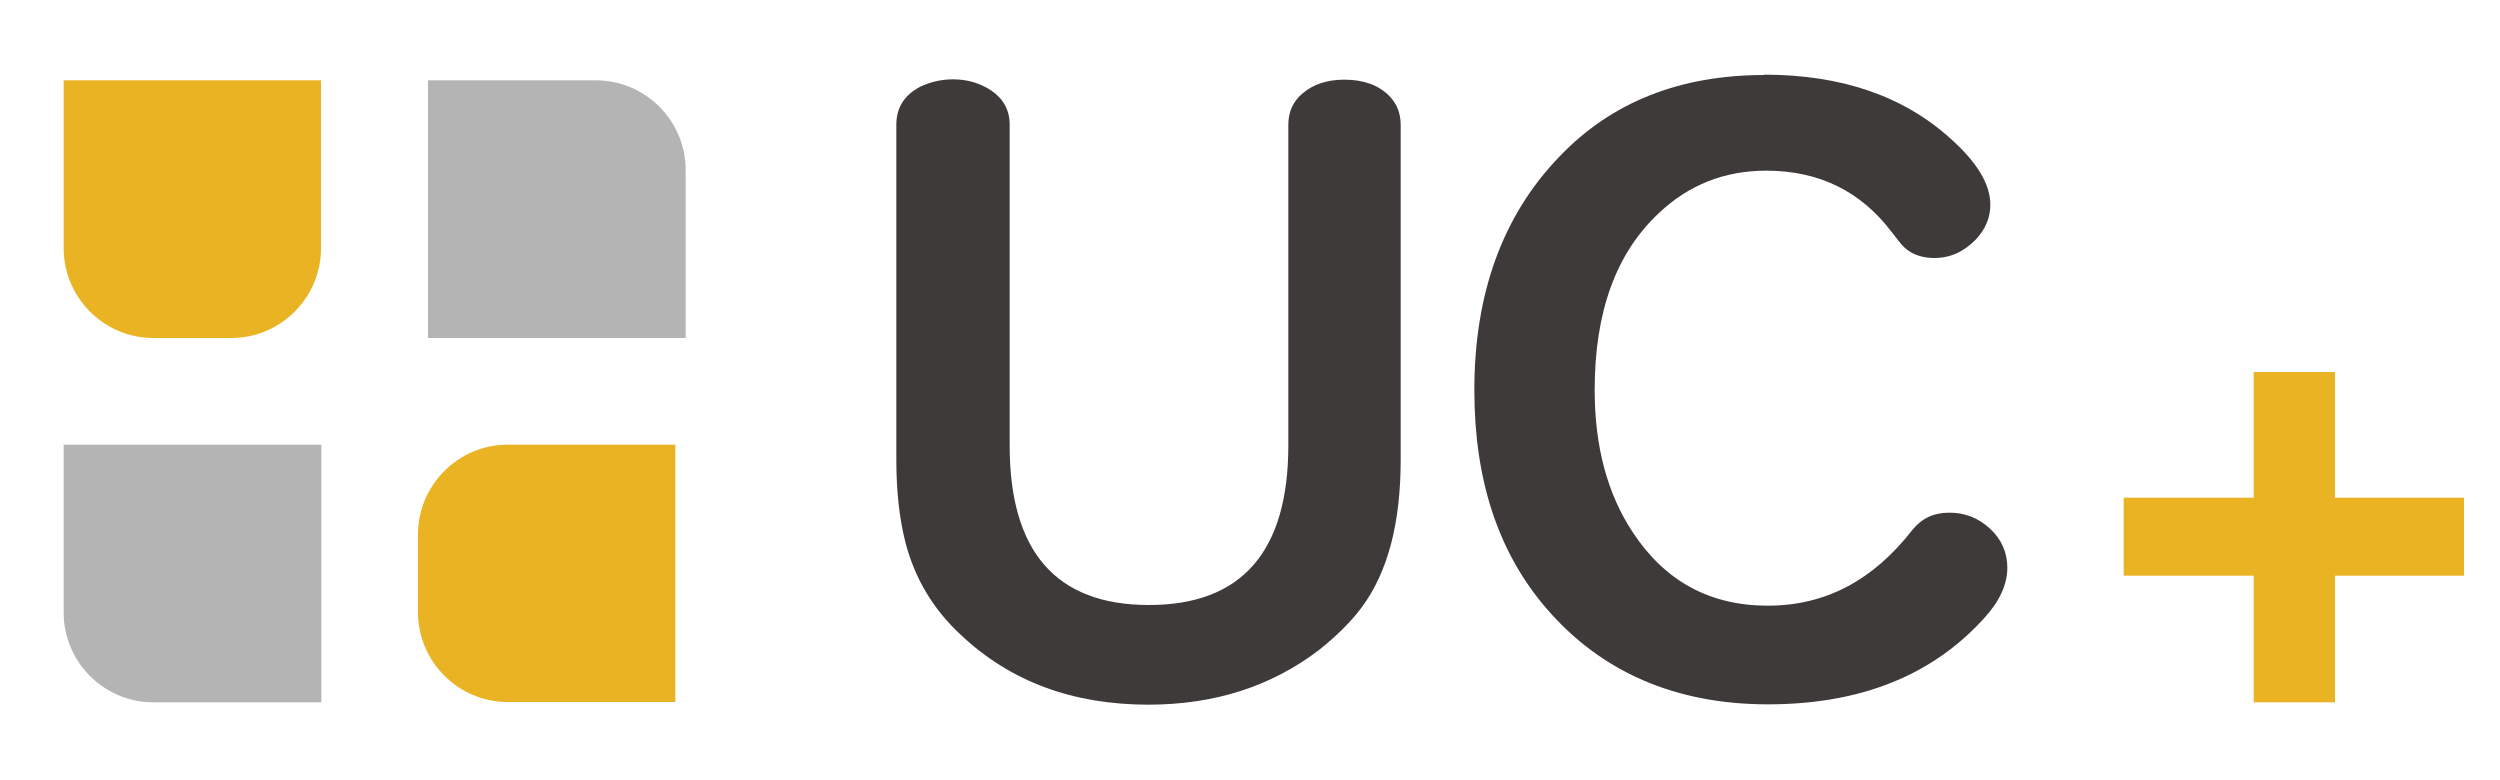
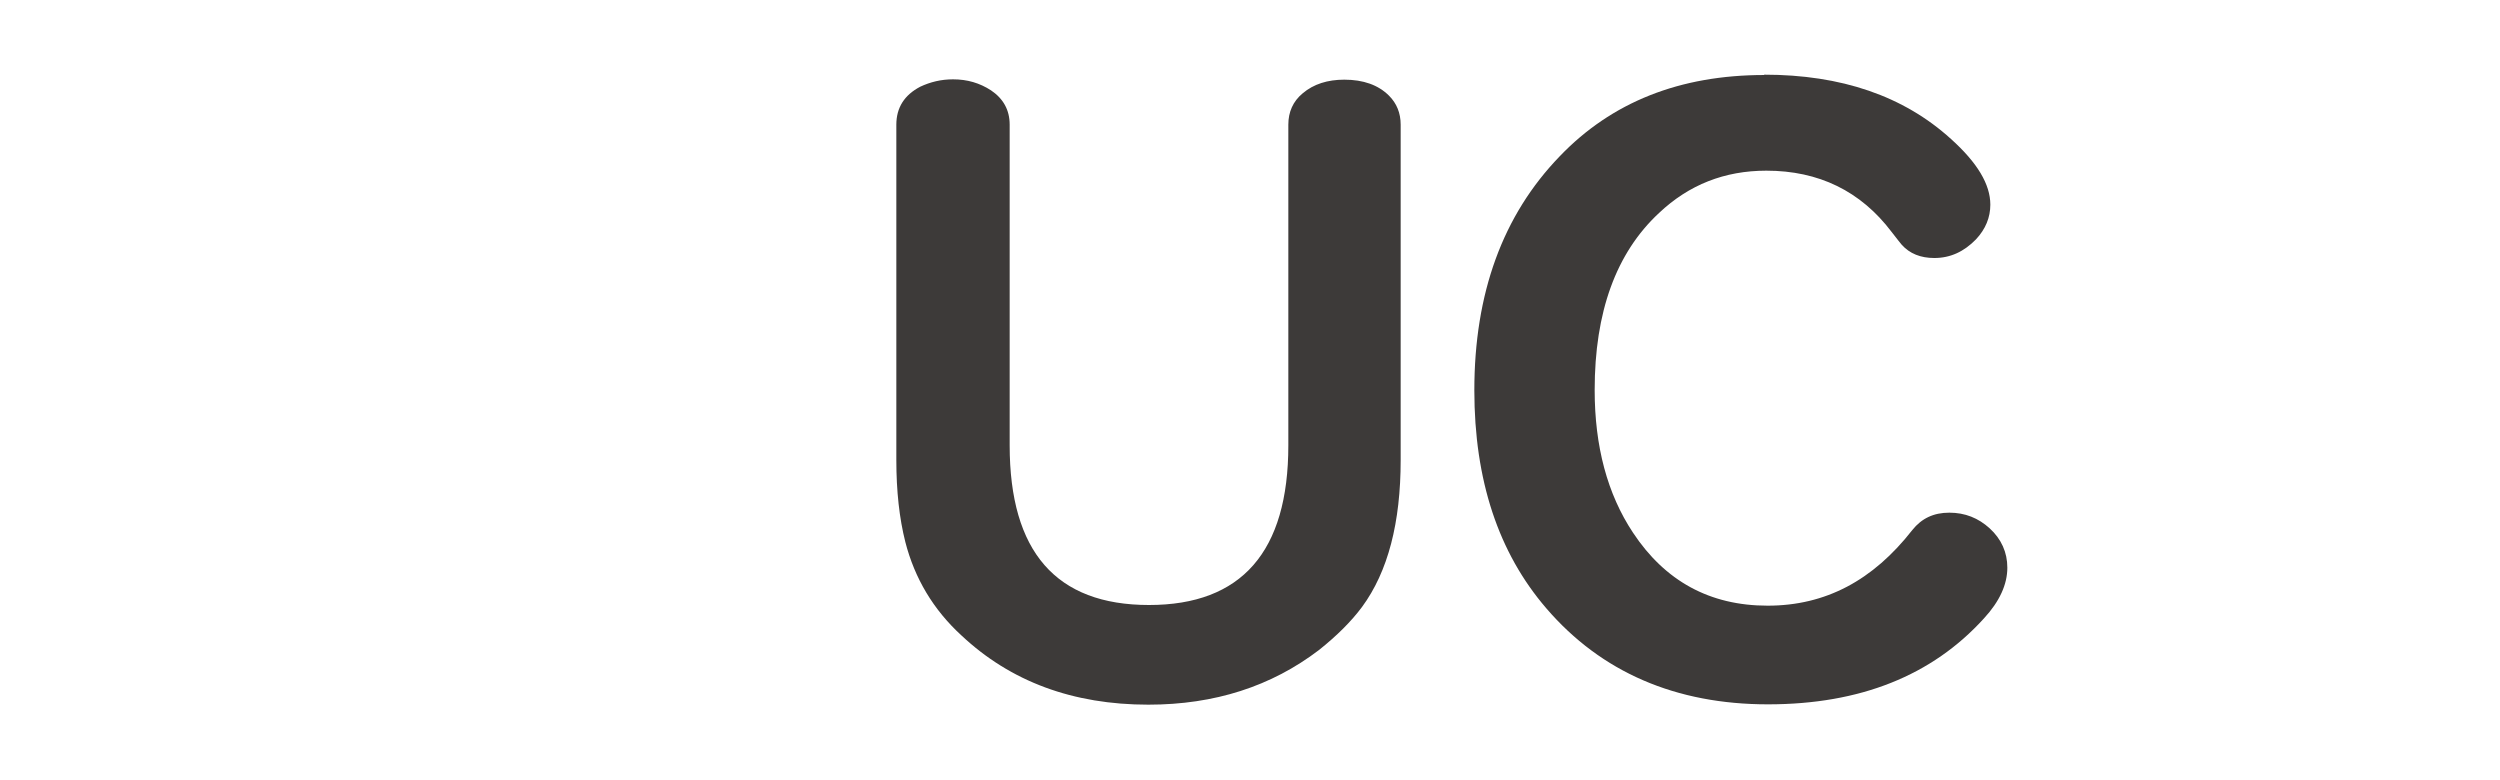
<svg xmlns="http://www.w3.org/2000/svg" version="1.1" id="レイヤー_1" x="0px" y="0px" viewBox="0 0 750 234" style="enable-background:new 0 0 750 234;" xml:space="preserve">
  <style type="text/css"> .st0{fill:#3D3A39;} .st1{fill:#EAB324;} .st2{fill:#B4B4B5;} </style>
  <g id="_レイヤー_1-2_00000136377338273558927080000013115828525559565184_">
    <path class="st0" d="M302.9,37.4v96.2c0,31.9,13.9,47.9,41.8,47.9c27.8,0,41.8-16,41.8-47.9V37.4c0-3.8,1.4-7,4.3-9.4 c3.3-2.8,7.5-4.1,12.5-4.1c5.7,0,10.2,1.6,13.4,4.8c2.3,2.3,3.5,5.2,3.5,8.7v100.6c0,18.8-3.8,33.5-11.6,44.1 c-3.2,4.3-7.5,8.6-12.9,12.9c-14.3,10.9-31.3,16.4-51.2,16.4c-22.6,0-41.3-6.9-56.1-20.8c-8.4-7.7-14-17.1-16.8-28 c-1.8-7.1-2.7-15.3-2.7-24.6V37.4c0-5.1,2.4-8.9,7.2-11.4c3-1.4,6.2-2.2,9.8-2.2c4.3,0,8,1.1,11.4,3.3 C301,29.6,302.9,33,302.9,37.4z" />
    <path class="st0" d="M529.2,22.4c23.2,0,41.9,6.4,56.1,19.3c7.9,7.1,11.8,13.6,11.8,19.7c0,3.8-1.4,7.3-4.3,10.4 c-3.6,3.7-7.7,5.6-12.5,5.6c-4.1,0-7.4-1.3-9.8-4c-0.2-0.2-1.2-1.5-3-3.8c-9.3-12.3-21.9-18.4-37.6-18.4 c-12.5,0-23.2,4.2-32.2,12.7c-12.9,12-19.3,29.7-19.3,53.1c0,16.9,3.8,31.2,11.5,42.8c9.6,14.5,23,21.9,40.4,21.9 s31.6-7.6,43.4-22.7c2.8-3.5,6.4-5.2,11.1-5.2c4.7,0,8.7,1.6,12.1,4.7c3.5,3.2,5.3,7.2,5.3,11.8c0,5-2.3,10.1-7,15.2 c-15.6,17.2-37.2,25.8-64.8,25.8c-27.6,0-50-9.6-66.5-28.8c-14.4-16.7-21.6-38.5-21.6-65.4c0-29.1,8.5-52.5,25.6-70.2 c15.6-16.3,36.1-24.4,61.4-24.4L529.2,22.4z" />
    <g>
-       <path class="st1" d="M19.1,24.1v50.4c0,14.8,12.1,26.9,26.9,26.9h23.4c14.8,0,26.9-12.1,26.9-26.9V24.1H19.1z" />
      <g>
-         <path class="st2" d="M128.4,101.4h77.3V51c0-14.8-12.1-26.9-26.9-26.9h-50.4L128.4,101.4z" />
-         <path class="st2" d="M96.4,133.4H19.1v50.4c0,14.8,12.1,26.9,26.9,26.9h50.4V133.4z" />
-       </g>
-       <path class="st1" d="M202.6,133.4h-35.6h-14.7c-14.8,0-26.9,12.1-26.9,26.9v23.4c0,14.8,12.1,26.9,26.9,26.9h14.7h35.6V133.4z" />
+         </g>
    </g>
-     <path class="st1" d="M739.2,172.7h-38.7v38h-24.4v-38h-39v-23.4h39v-37.7h24.4v37.7h38.7V172.7z" />
  </g>
</svg>